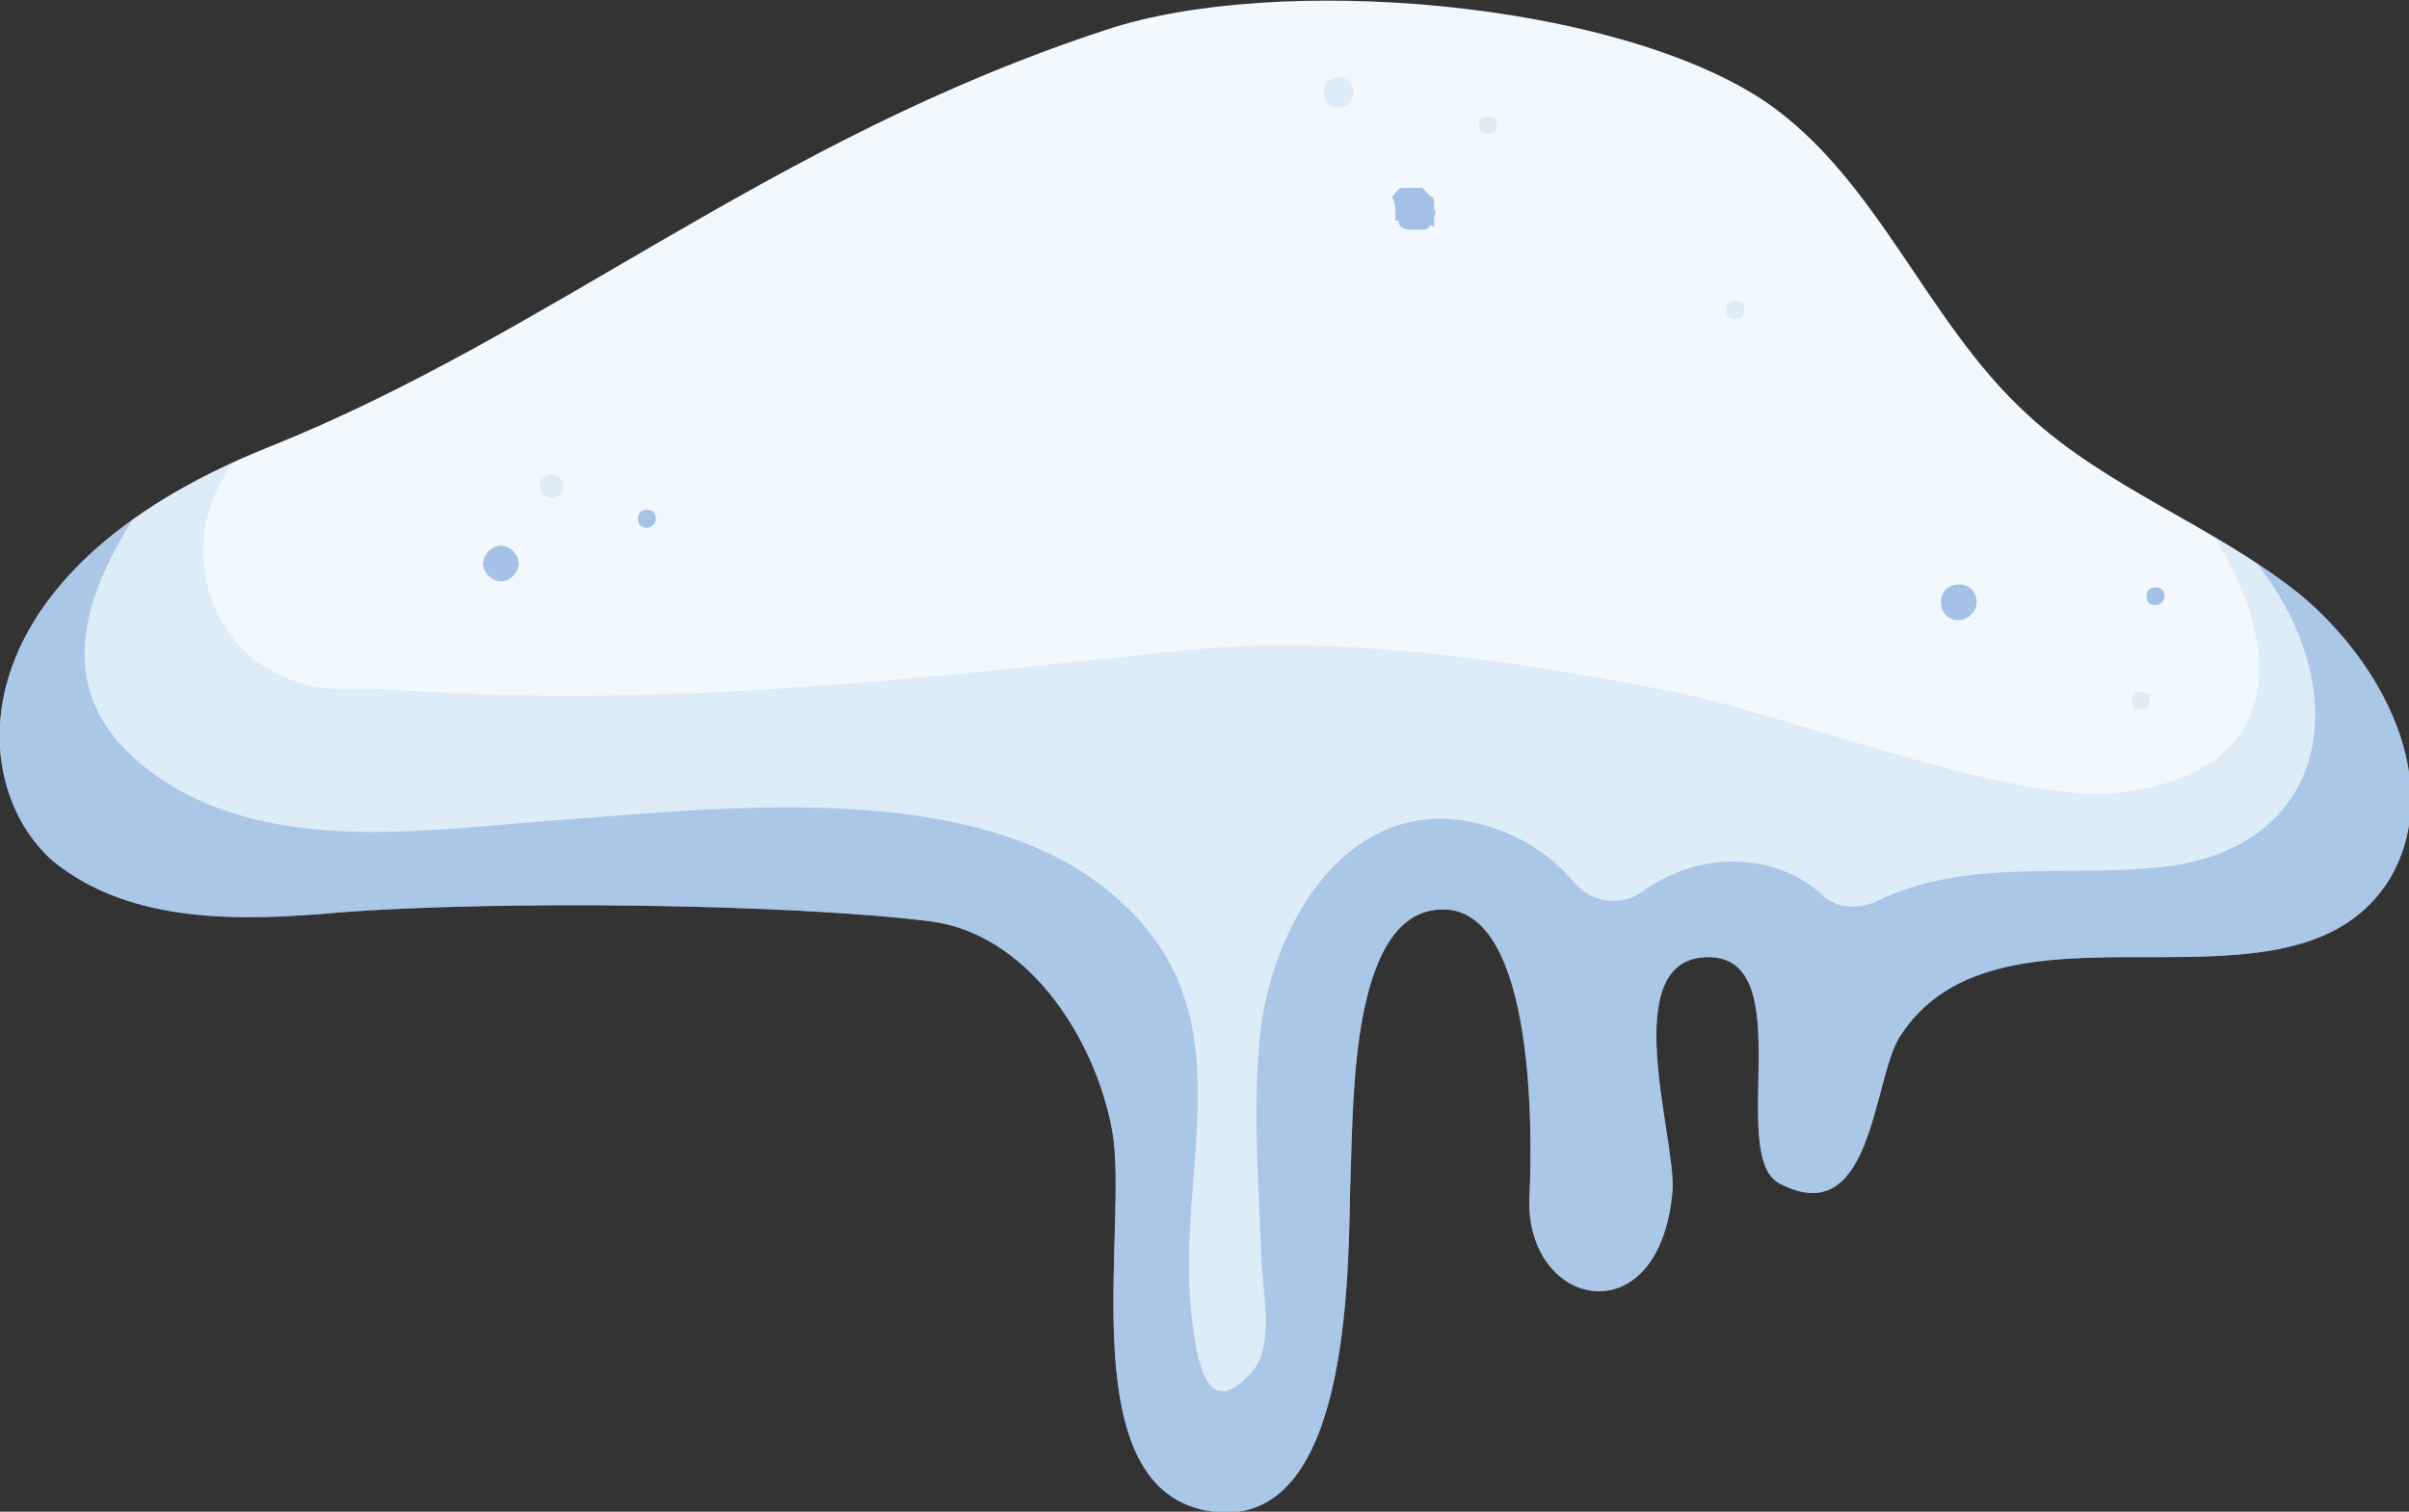
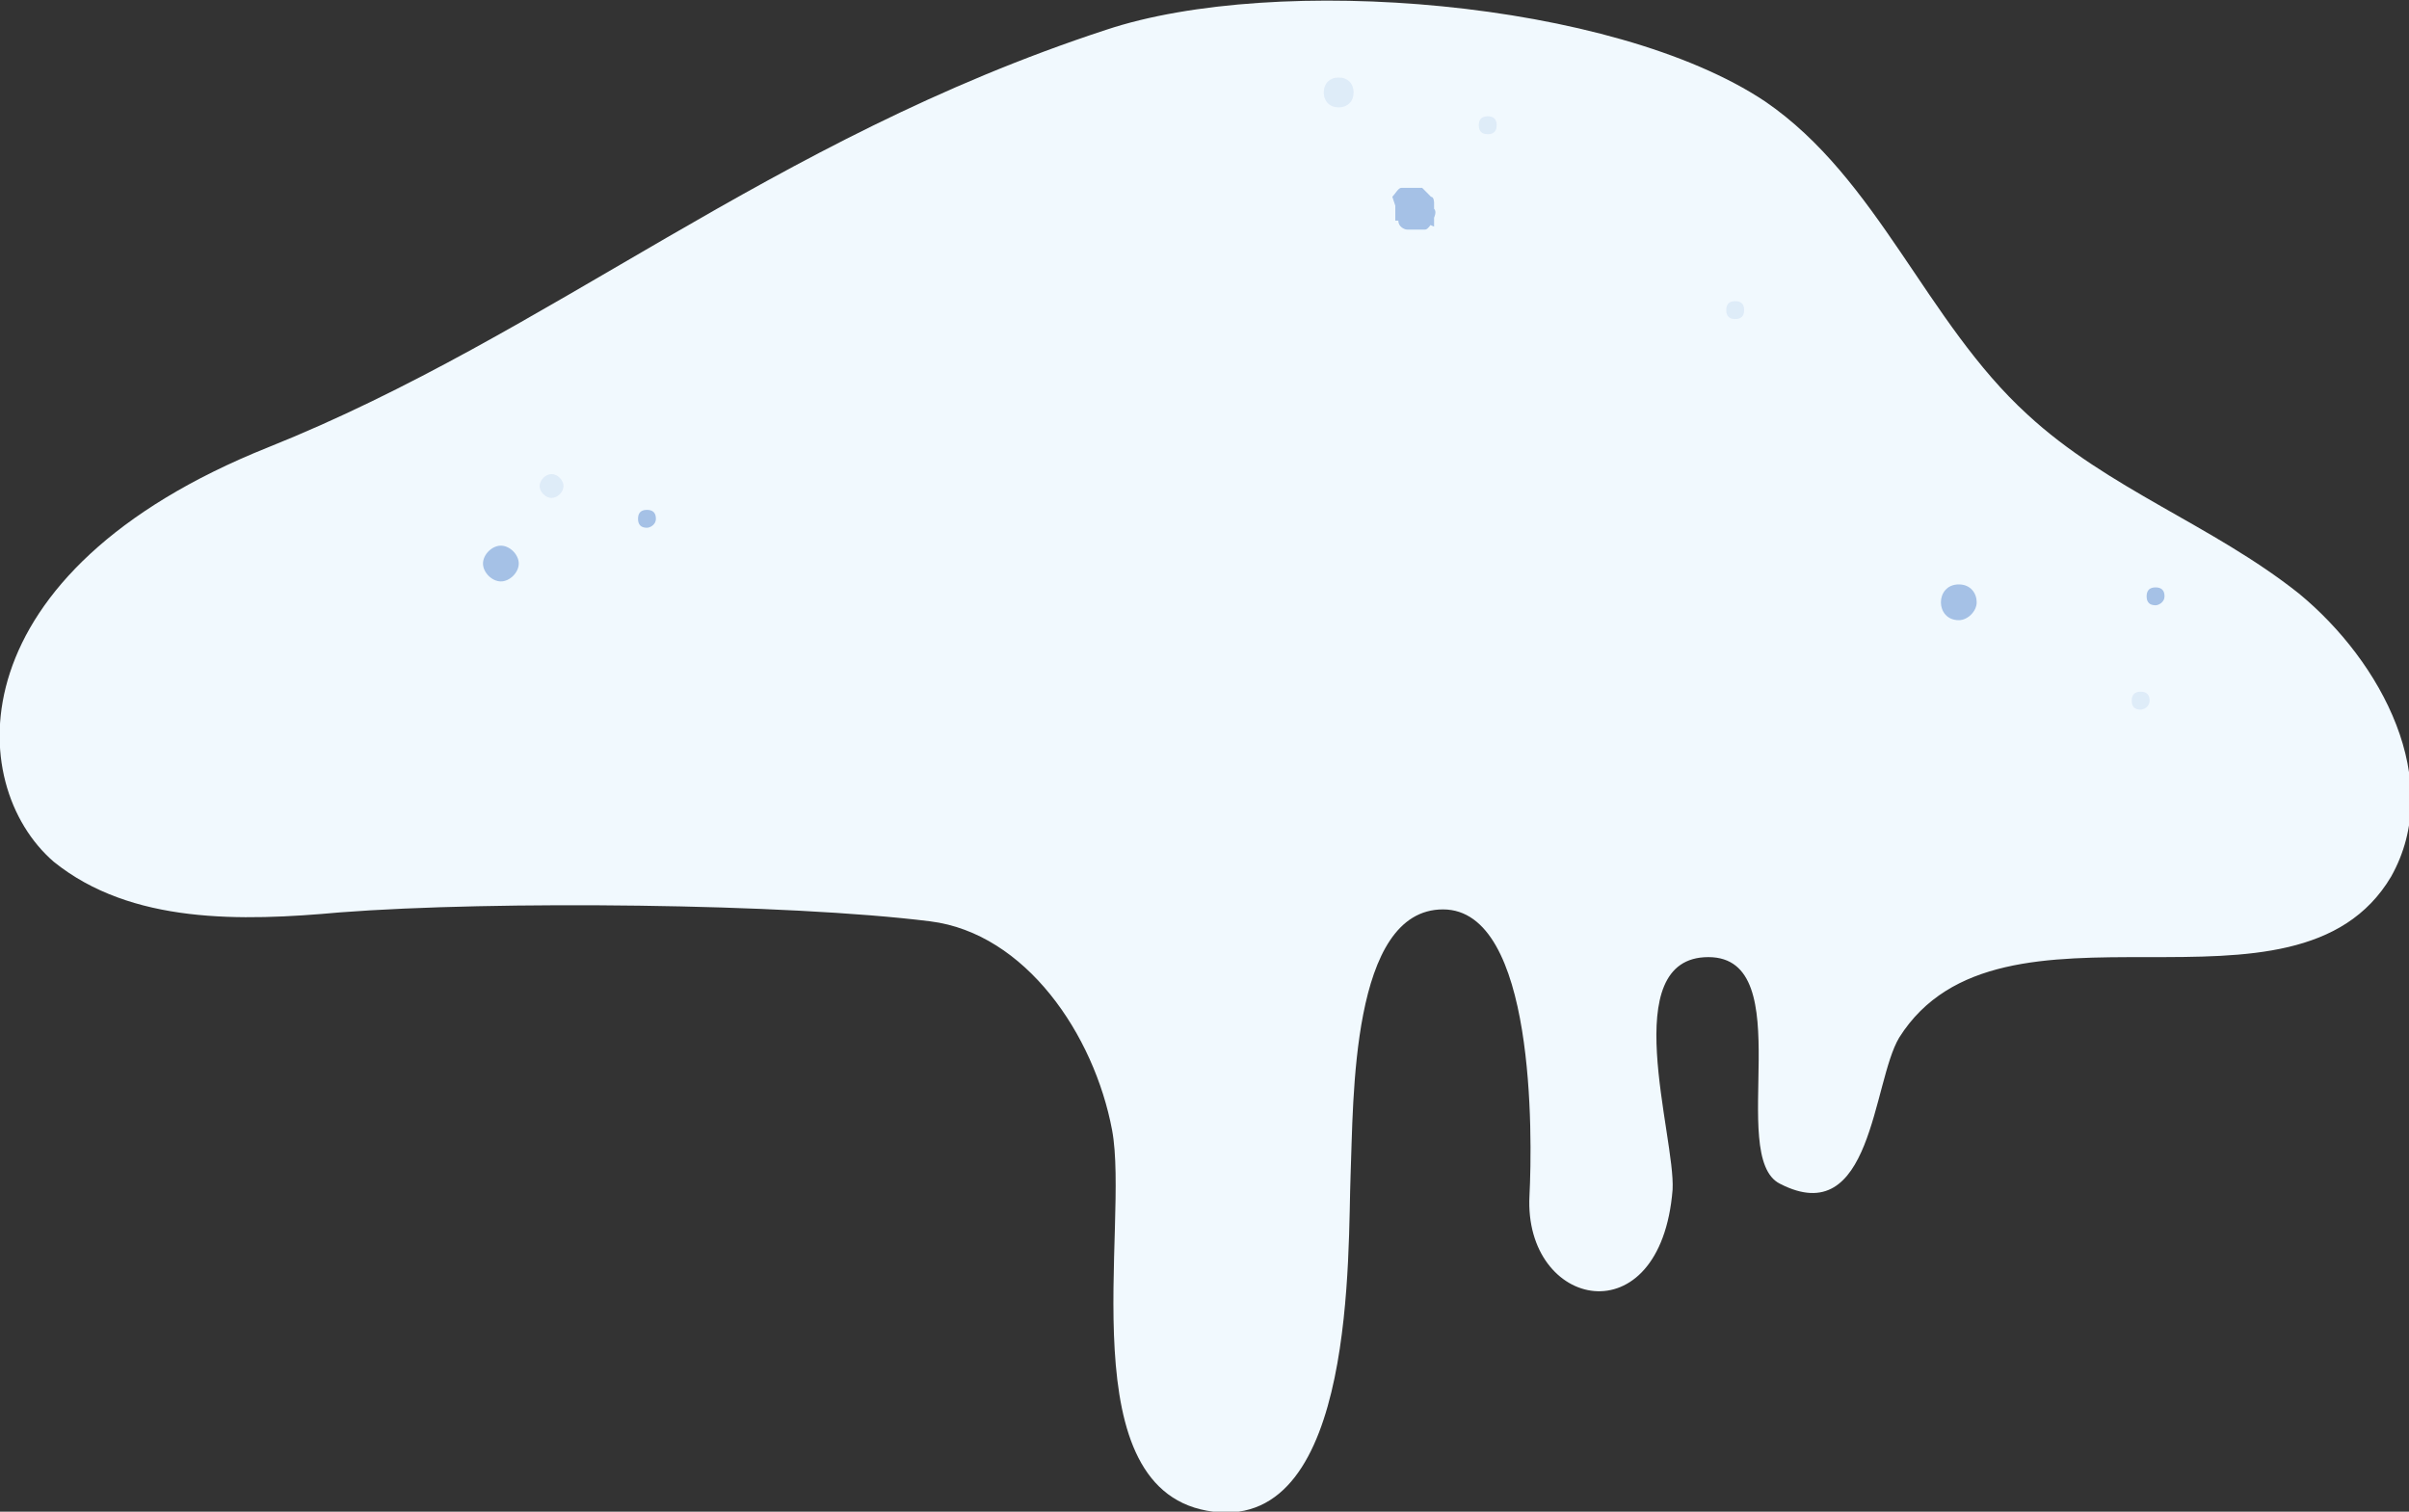
<svg xmlns="http://www.w3.org/2000/svg" id="_Слой_2" data-name="Слой 2" viewBox="0 0 80.8 50.7">
  <rect x="0" y="0" width="80.8" height="50.7" fill="#333333" stroke="none" />
  <defs>
    <style> .cls-1 { fill: none; } .cls-2, .cls-3, .cls-4 { fill: #336ec2; } .cls-2, .cls-5 { opacity: .1; } .cls-3 { opacity: .3; } .cls-6 { opacity: .4; } .cls-7 { fill: #f1f9fe; } .cls-8 { clip-path: url(#clippath); } </style>
    <clipPath id="clippath">
-       <path class="cls-1" d="M9,15C-1.5,19.2-1.2,26.3,1.8,28.9c2.6,2.1,6.3,2,9.6,1.7,5.2-.4,15-.3,19.8.3,3.2.4,5.5,3.8,6.1,7,.6,3.2-1.5,12.2,3.4,12.8,4.8.6,4.5-8.8,4.6-11.3s0-8.9,3.1-8.9,3,7.6,2.9,9.6c-.2,3.8,4.4,4.8,4.8-.2.1-1.8-1.9-7.8,1.2-7.8s.6,6.7,2.4,7.6c3.1,1.6,3.1-3.4,4-4.9,3.4-5.4,13.3,0,16.5-5.4,1.8-3.2-.3-7.2-3.1-9.5-2.9-2.3-6.4-3.5-9.1-6-3.4-3.1-5-7.9-8.8-10.5C54.1,0,42.8-.9,37.1,1c-11.3,3.7-18.6,10.2-28.1,14Z" />
-     </clipPath>
+       </clipPath>
  </defs>
  <g id="OBJECTS">
    <g>
      <path class="cls-7" d="M9,15C-1.5,19.2-1.2,26.3,1.8,28.9c2.6,2.1,6.3,2,9.6,1.7,5.2-.4,15-.3,19.8.3,3.2.4,5.5,3.8,6.1,7,.6,3.2-1.5,12.2,3.4,12.8,4.8.6,4.5-8.8,4.6-11.3s0-8.9,3.1-8.9,3,7.6,2.9,9.6c-.2,3.8,4.4,4.8,4.8-.2.1-1.8-1.9-7.8,1.2-7.8s.6,6.7,2.4,7.6c3.1,1.6,3.1-3.4,4-4.9,3.4-5.4,13.3,0,16.5-5.4,1.8-3.2-.3-7.2-3.1-9.5-2.9-2.3-6.4-3.5-9.1-6-3.4-3.1-5-7.9-8.8-10.5C54.1,0,42.8-.9,37.1,1c-11.3,3.7-18.6,10.2-28.1,14Z" />
      <g class="cls-8">
        <path class="cls-3" d="M84.1,22.1c-1.1-6.8-7.8-12.6-12.8-16.7-3.1-2.5-7,1.3-4.4,4.4,2.8,3.3,6.5,5.9,9.1,9.5,3,4.2,2,9.3-3.7,9.8-3.1.3-6.4-.3-9.3,1.1,0,0,0,0,0,0-.6.3-1.4.3-1.9-.2-1.2-1.1-3-1.4-4.7-.8-.5.2-.9.4-1.3.7-.7.5-1.7.4-2.3-.3-.5-.6-1.1-1.1-1.9-1.5-4.8-2.3-8,2-8.6,6.3-.3,2.5-.1,5,0,7.6,0,1.1.5,3.1-.3,4-1.4,1.6-1.8,0-2-1.6-.7-5.2,2.1-10.5-2.8-14.5-4.6-3.8-12.9-2.8-18.4-2.4-4.2.3-9,1.1-12.8-1-4.5-2.6-3.6-6.2-1-9.9.7-.9-.2-2.1-1.2-2.2-4.4-.1-7.1,4-6.9,8.2.2,4.8,4.1,8.5,8.2,10.3,5.9,2.6,12.4.9,18.6.9,2.5,0,5.5-.3,7.9.5,2.9,1,2.2,3.7,2,6.2-.3,4.1-.2,8.5,3,11.6,3.4,3.2,7.9,1.5,10.4-2,.6-.9,1.1-1.9,1.3-2.9.3-1.2,1.8-1.6,2.7-.8,1.1,1,2.6,1.3,4.5.4.9-.4,1.8-1.6,2.5-3,.3-.6,1-1,1.7-.9,1.1.2,2.3,0,3.3-.8,1-.7,1.6-1.7,2-2.8.3-.9.3-3.1.7-3.5,1.1-1.1,6.7-.2,8.6-.6,6.2-1.2,10.6-6.8,9.6-13.2Z" />
        <path class="cls-2" d="M79.9,7.5c-1.9-1.2-12.2,5-10.3,6,5.3,2.9,10.1,12.2,1.3,13.1-3.8.3-11.6-2.9-15.3-3.5-5.2-1-10.6-1.8-15.8-1.3-9.4,1-17.7,2-27.1,1.3-.4,0-.9,0-1.4,0-1,0-2-.4-2.8-1,0,0,0,0,0,0-1.7-1.4-2.2-3.9-1.1-5.9.2-.4.5-.9.7-1.3C12.1,7.8,3.5-2.2-3.7,3.1c-5.5,4-9.6,10.5-8.9,17.1-.2,1.7,0,3.5.3,5.2,1.4,6.5,6.3,11.1,12.4,13.3,1,.4,2,.7,3.1.9.6.1,1.1.4,1.6.7,1.6,1.1,3.2,2.1,4.7,3,7.4,4.6,15.9,8.5,24.7,9.6,6.7.8,13.5-1.7,20.1-1.7.8,0,1.6.2,2.3.6,3.2,1.8,7.5,1.7,10.6-1,.4-.4.9-.8,1.3-1.2,1.6-1.4,2.4-3.1,2.7-4.8.2-1.7,1.4-3.1,3-3.6,1.1-.4,2.3-.9,3.3-1.5,10.3-6.1,13.7-25.2,2.5-32.1Z" />
      </g>
      <g>
        <g>
          <g class="cls-6">
            <path class="cls-4" d="M16.8,19.5c.3,0,.6-.3.6-.6s-.3-.6-.6-.6-.6.3-.6.6.3.6.6.6h0Z" />
          </g>
          <g class="cls-6">
            <path class="cls-4" d="M21.7,17.7c.1,0,.3-.1.3-.3s-.1-.3-.3-.3-.3.1-.3.3.1.3.3.3h0Z" />
          </g>
          <g class="cls-6">
            <path class="cls-4" d="M46.8,6.9h0c.4.2.8.5,1.3.7h0c0-.1,0-.1,0-.1v-.2c0,0,.1-.2,0-.3,0,0,0-.1,0-.2,0,0,0-.2-.1-.2h-.1c0-.1-.1-.2-.2-.2,0,0-.2,0-.3,0,0,0-.2,0-.3,0,0,0,0,0,0,0h0s0,0,0,0h0c0,0-.2.1-.2.2,0,0-.1.2-.1.2,0,0,0,.2,0,.3,0,0,0,.2,0,.3h.1c0,.2.2.3.3.3h.2c.1,0,.3,0,.4,0h0c.1,0,.2-.2.3-.3,0-.1,0-.2,0-.4v-.2c0-.1-.1-.2-.2-.3,0,0-.1-.1-.2-.2,0,0-.2,0-.3,0-.1,0-.3,0-.4,0-.1,0-.2.2-.3.3h0Z" />
          </g>
          <g class="cls-6">
            <path class="cls-4" d="M72.3,20.3c.1,0,.3-.1.3-.3s-.1-.3-.3-.3-.3.1-.3.3.1.3.3.3h0Z" />
          </g>
          <g class="cls-6">
            <path class="cls-4" d="M65.7,20.8c.3,0,.6-.3.6-.6s-.2-.6-.6-.6-.6.3-.6.6.2.6.6.6h0Z" />
          </g>
        </g>
        <g>
          <g class="cls-5">
            <path class="cls-4" d="M18.5,16.7c.2,0,.4-.2.4-.4s-.2-.4-.4-.4-.4.2-.4.4.2.4.4.4h0Z" />
          </g>
          <g class="cls-5">
            <path class="cls-4" d="M44.9,3.6c.3,0,.5-.2.5-.5s-.2-.5-.5-.5-.5.2-.5.5.2.5.5.5h0Z" />
          </g>
          <g class="cls-5">
            <path class="cls-4" d="M49.9,4.5c.2,0,.3-.1.3-.3s-.1-.3-.3-.3-.3.1-.3.3.1.3.3.3h0Z" />
          </g>
          <g class="cls-5">
            <path class="cls-4" d="M71.8,23.8c.1,0,.3-.1.3-.3s-.1-.3-.3-.3-.3.1-.3.3.1.3.3.3h0Z" />
          </g>
          <g class="cls-5">
            <path class="cls-4" d="M58.2,10.7c.2,0,.3-.1.3-.3s-.1-.3-.3-.3-.3.1-.3.3.1.3.3.3h0Z" />
          </g>
        </g>
      </g>
    </g>
  </g>
</svg>